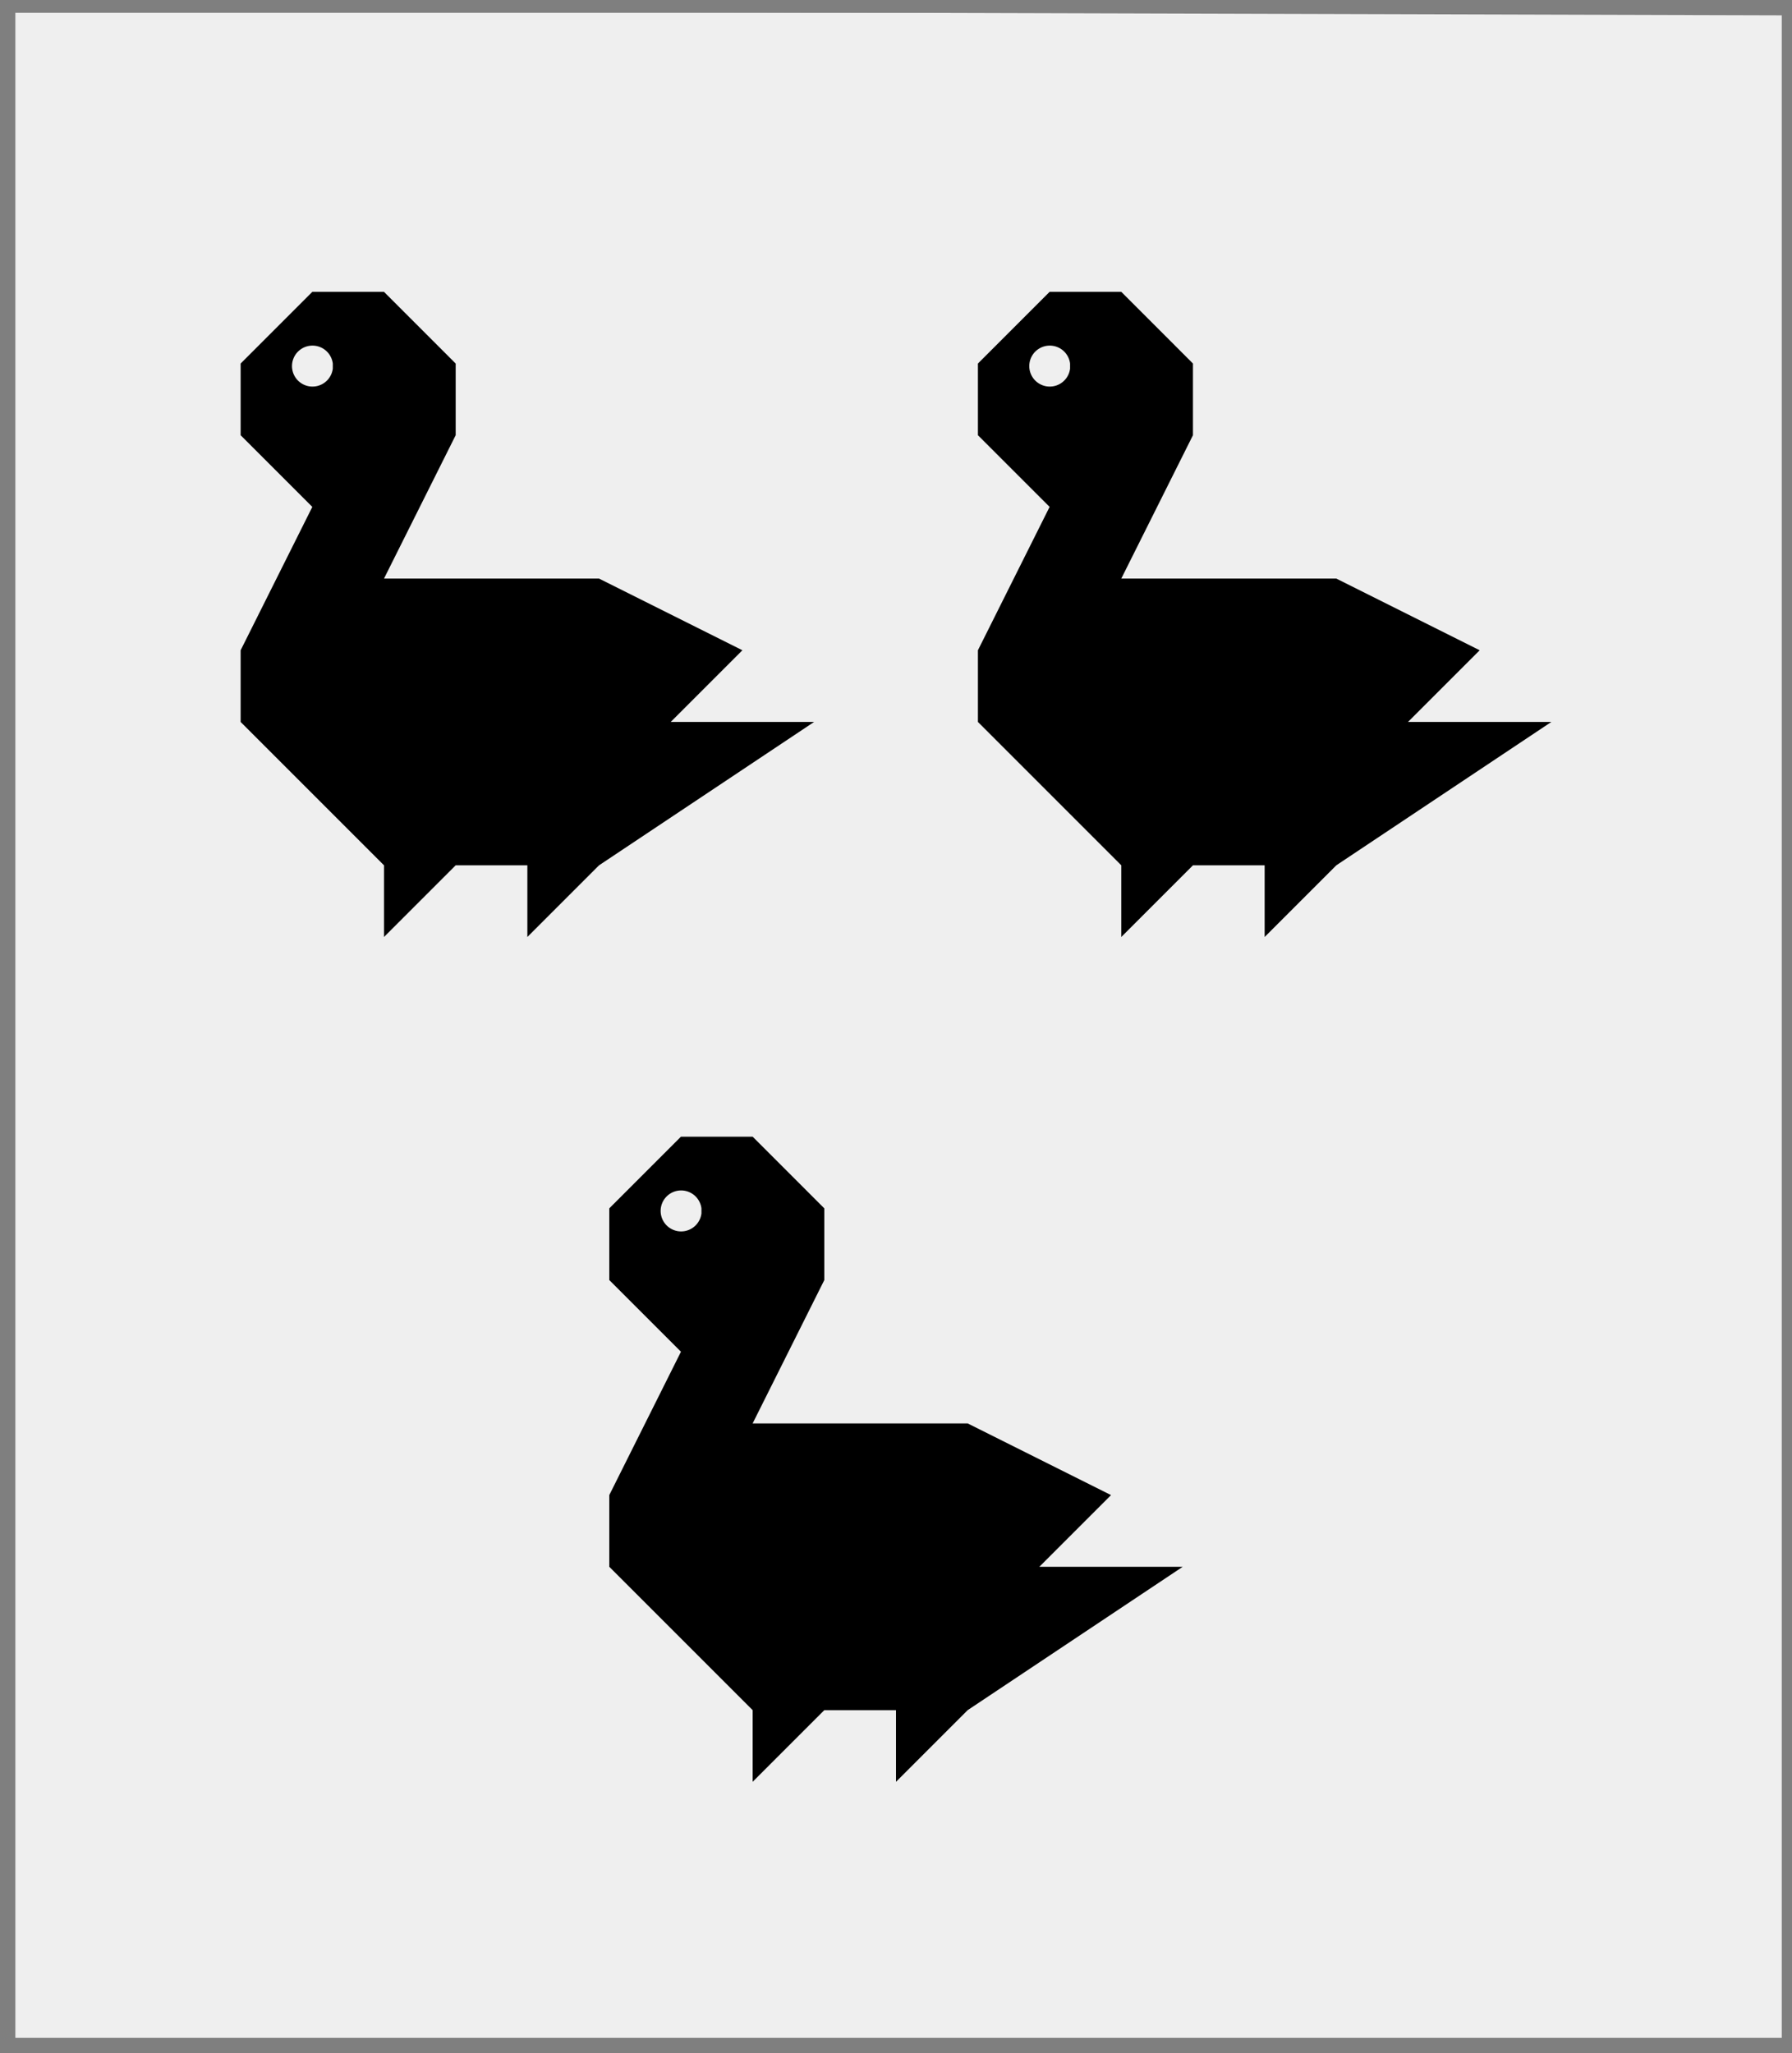
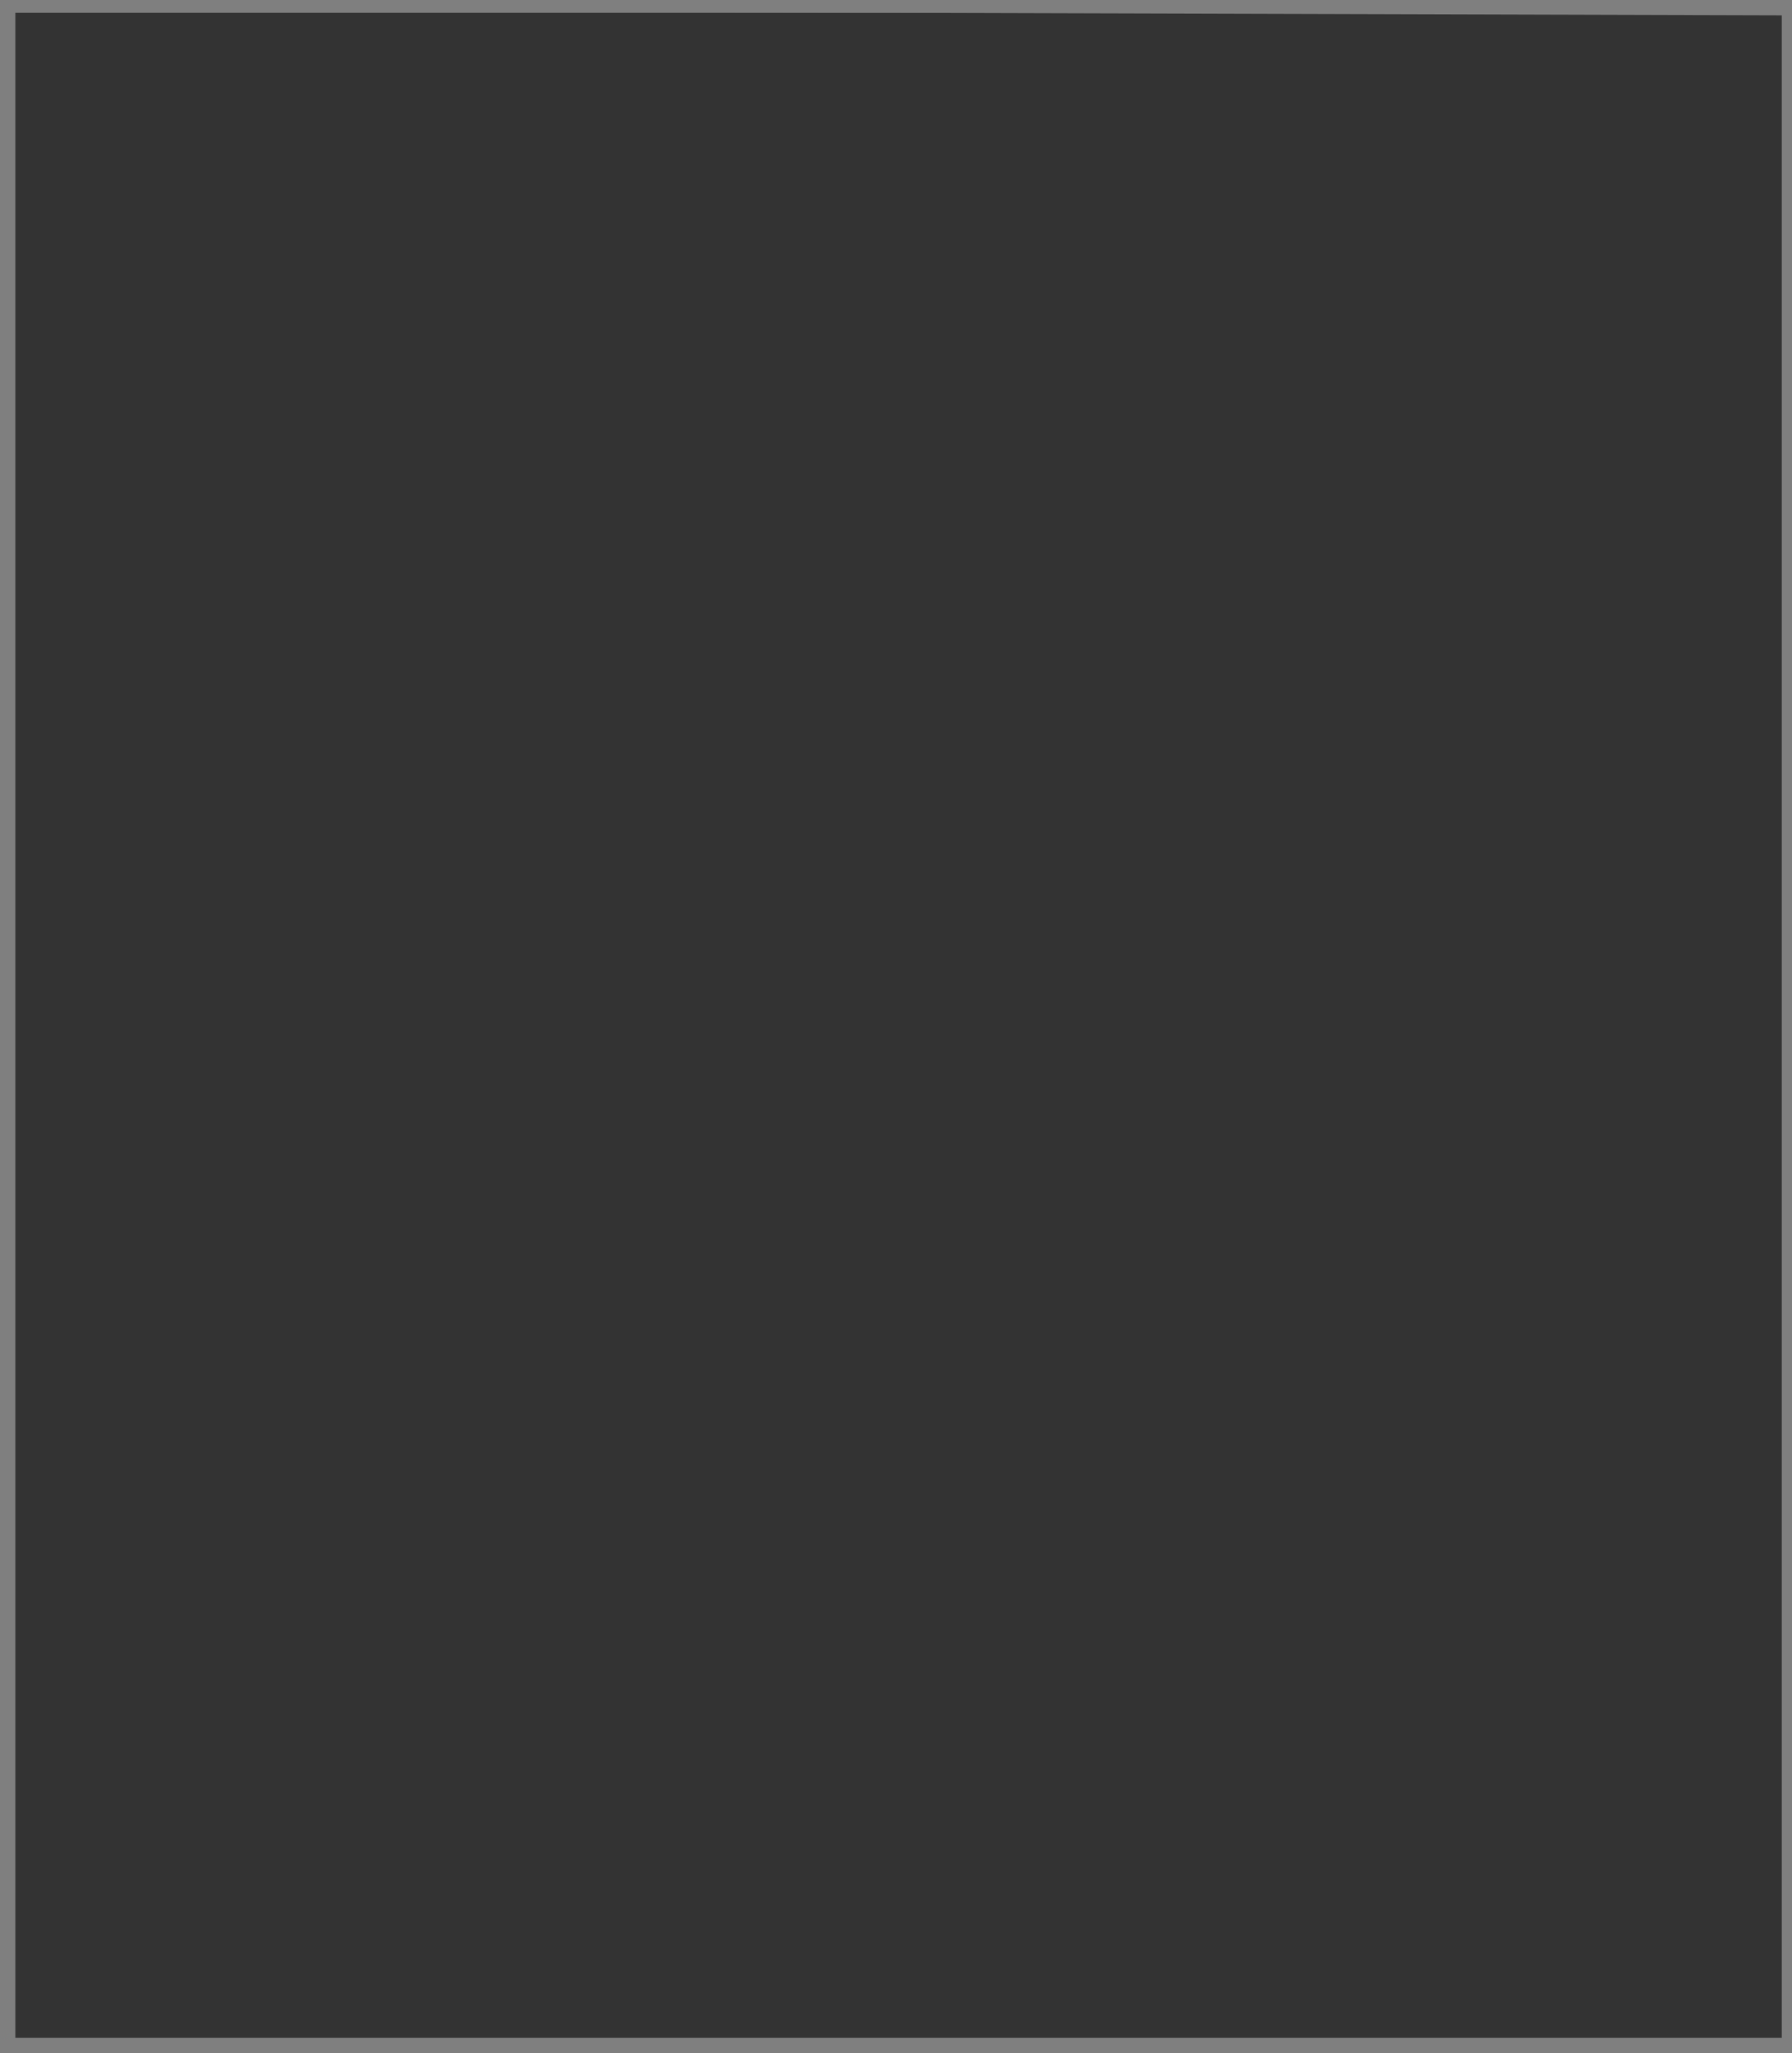
<svg xmlns="http://www.w3.org/2000/svg" width="350" height="401" xml:lang="fr">
  <rect width="100%" height="100%" fill="#333333" stroke="none" />
  <g>
    <g>
-       <polygon points="1,401 350,400 350,1 1,1 " fill="#efefef" />
      <polygon points="1,401 350,400 350,1 1,1 " stroke="#7f7f7f" stroke-width="3" fill-opacity="0.0" />
    </g>
    <g>
      <g fill="#000000">
-         <path d="M 61,57 L 75,57 L 89,71 L 89,85 L 75,113 L 117,113 L 145,127 L 131,141 L 159,141 L 117,169 L 103,183 L 103,169 L 89,169 L 75,183 L 75,169 L 47,141 L 47,127 L 61,99 L 47,85 L 47,71 M 65,71 A 4,4 0 1,0 65,72 " />
-       </g>
+         </g>
      <g fill="#000000">
-         <path d="M 205,57 L 219,57 L 233,71 L 233,85 L 219,113 L 261,113 L 289,127 L 275,141 L 303,141 L 261,169 L 247,183 L 247,169 L 233,169 L 219,183 L 219,169 L 191,141 L 191,127 L 205,99 L 191,85 L 191,71 M 209,71 A 4,4 0 1,0 209,72 " />
-       </g>
+         </g>
      <g fill="#000000">
-         <path d="M 133,222 L 147,222 L 161,236 L 161,250 L 147,278 L 189,278 L 217,292 L 203,306 L 231,306 L 189,334 L 175,348 L 175,334 L 161,334 L 147,348 L 147,334 L 119,306 L 119,292 L 133,264 L 119,250 L 119,236 M 137,236 A 4,4 0 1,0 137,237 " />
-       </g>
+         </g>
    </g>
  </g>
  <polygon points="1,0 350,1 350,400 1,400 " stroke="#7f7f7f" stroke-width="4" fill-opacity="0.0" />
</svg>